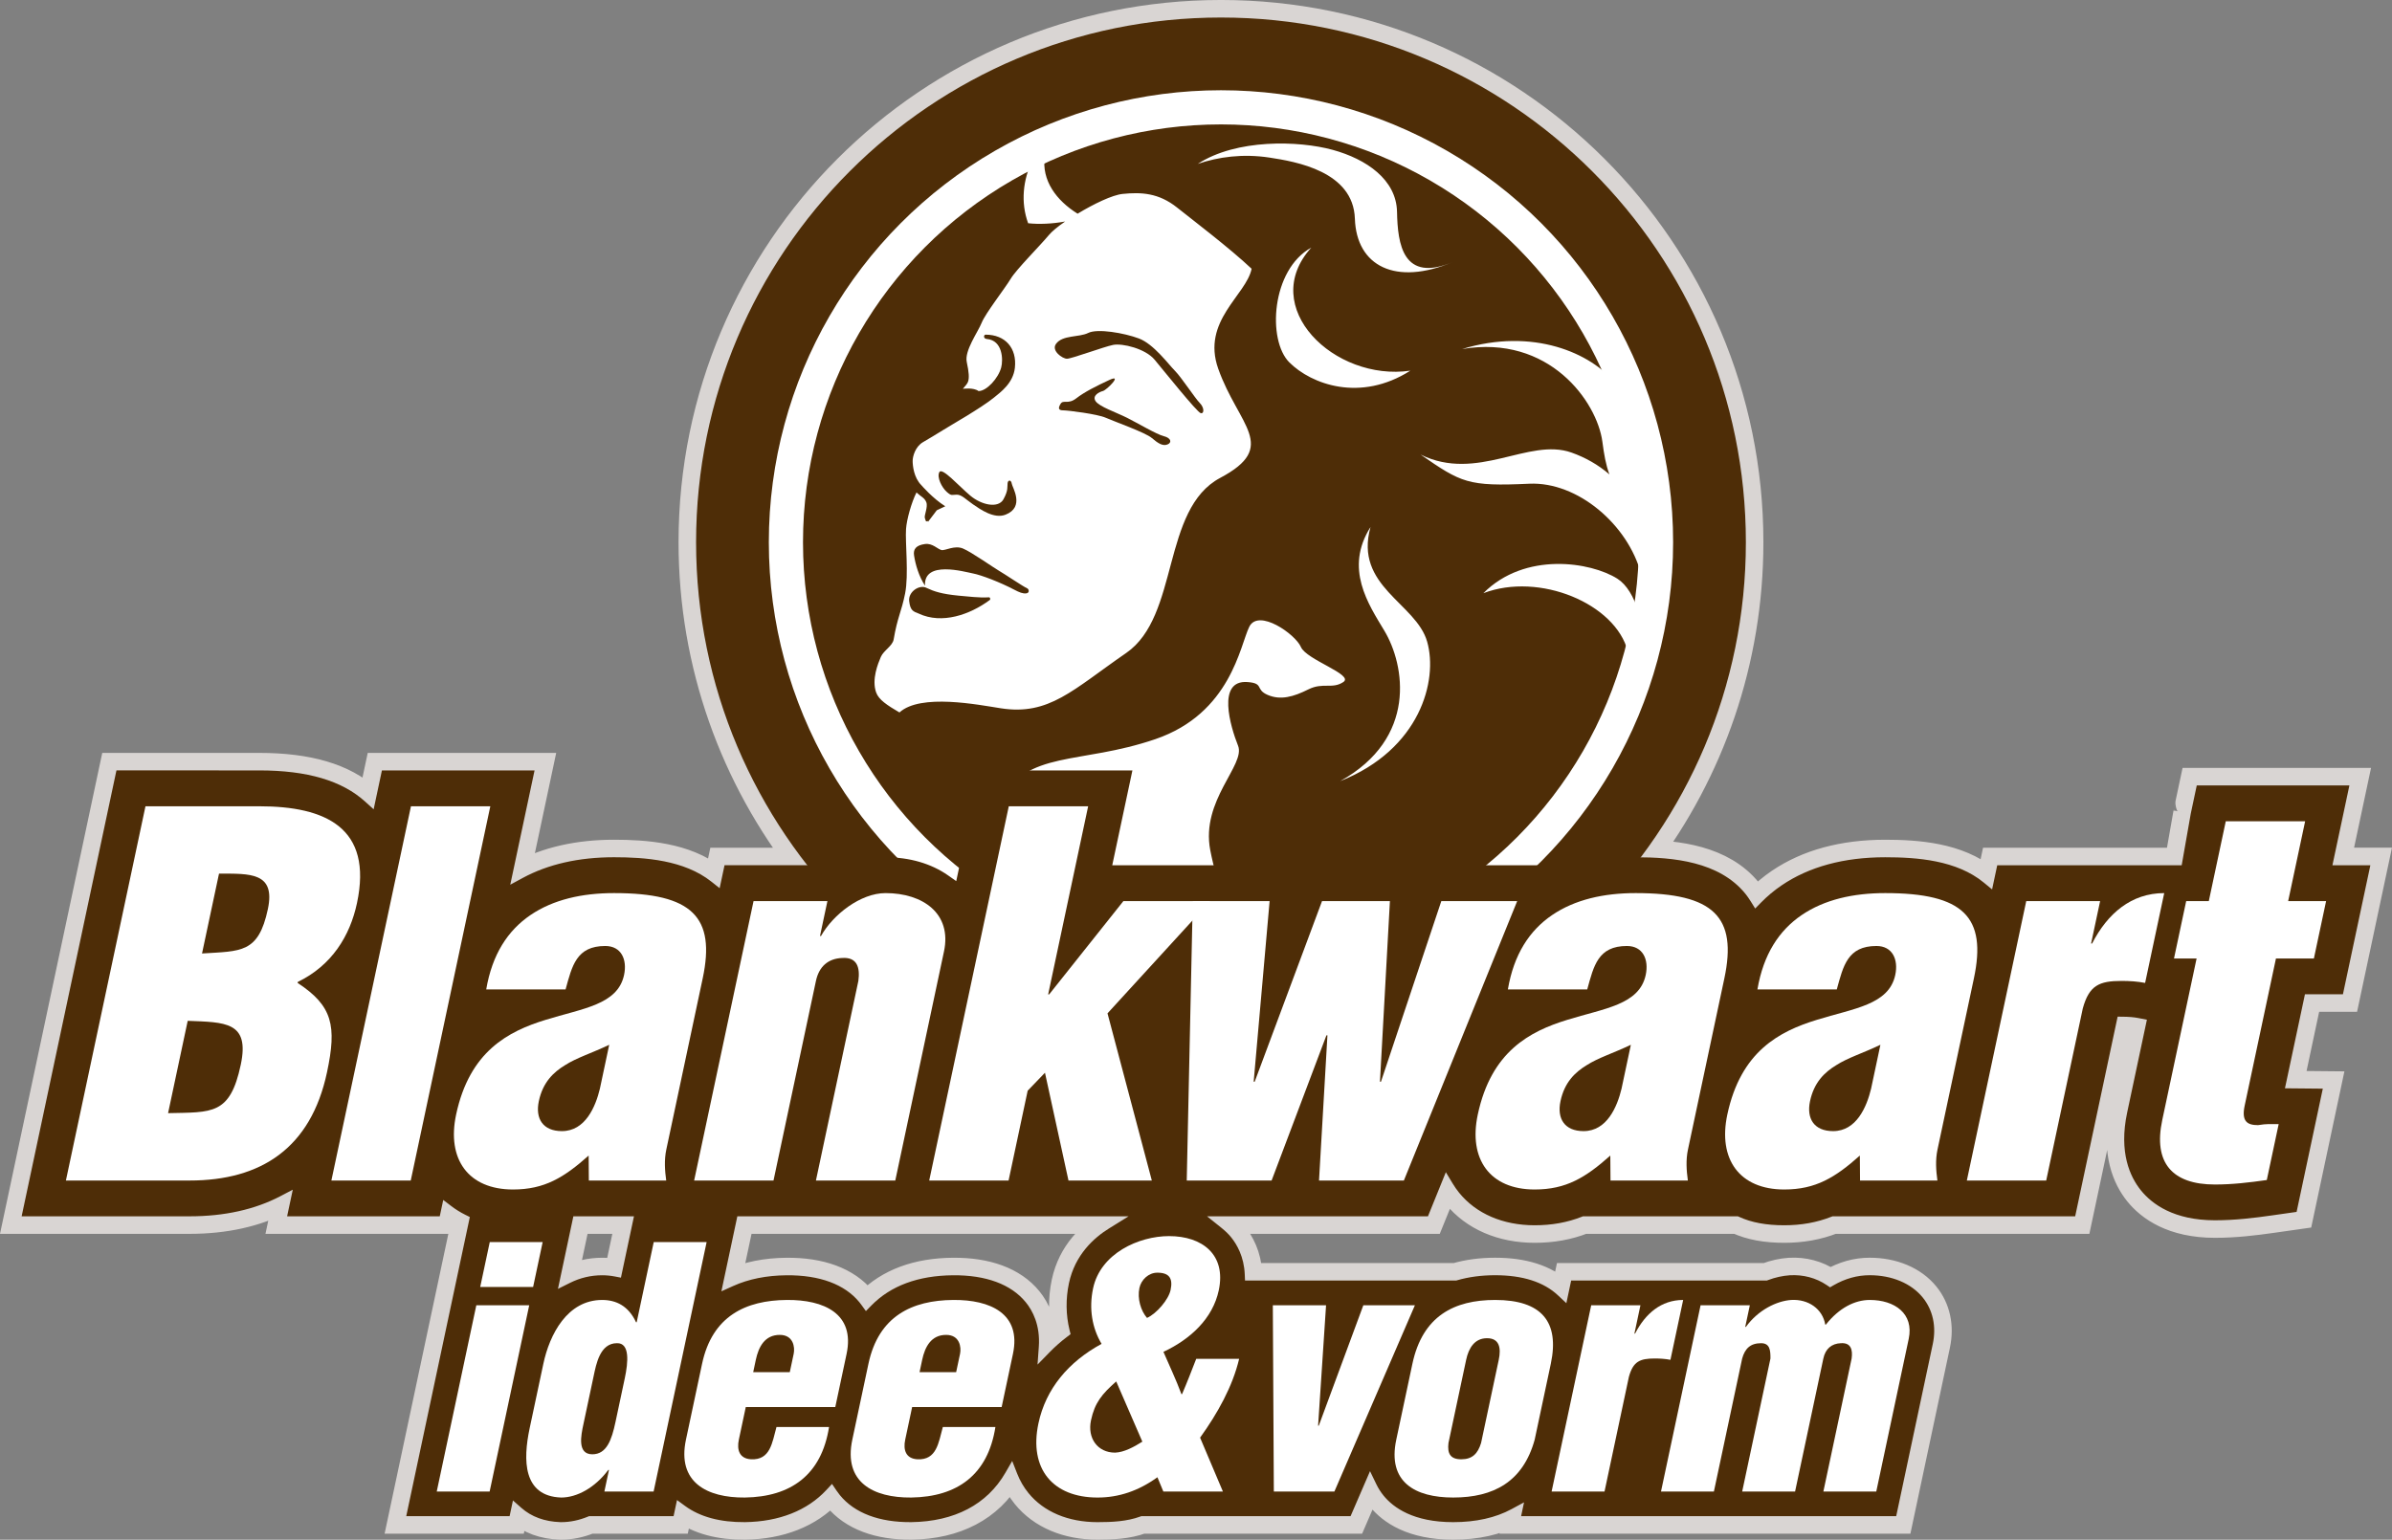
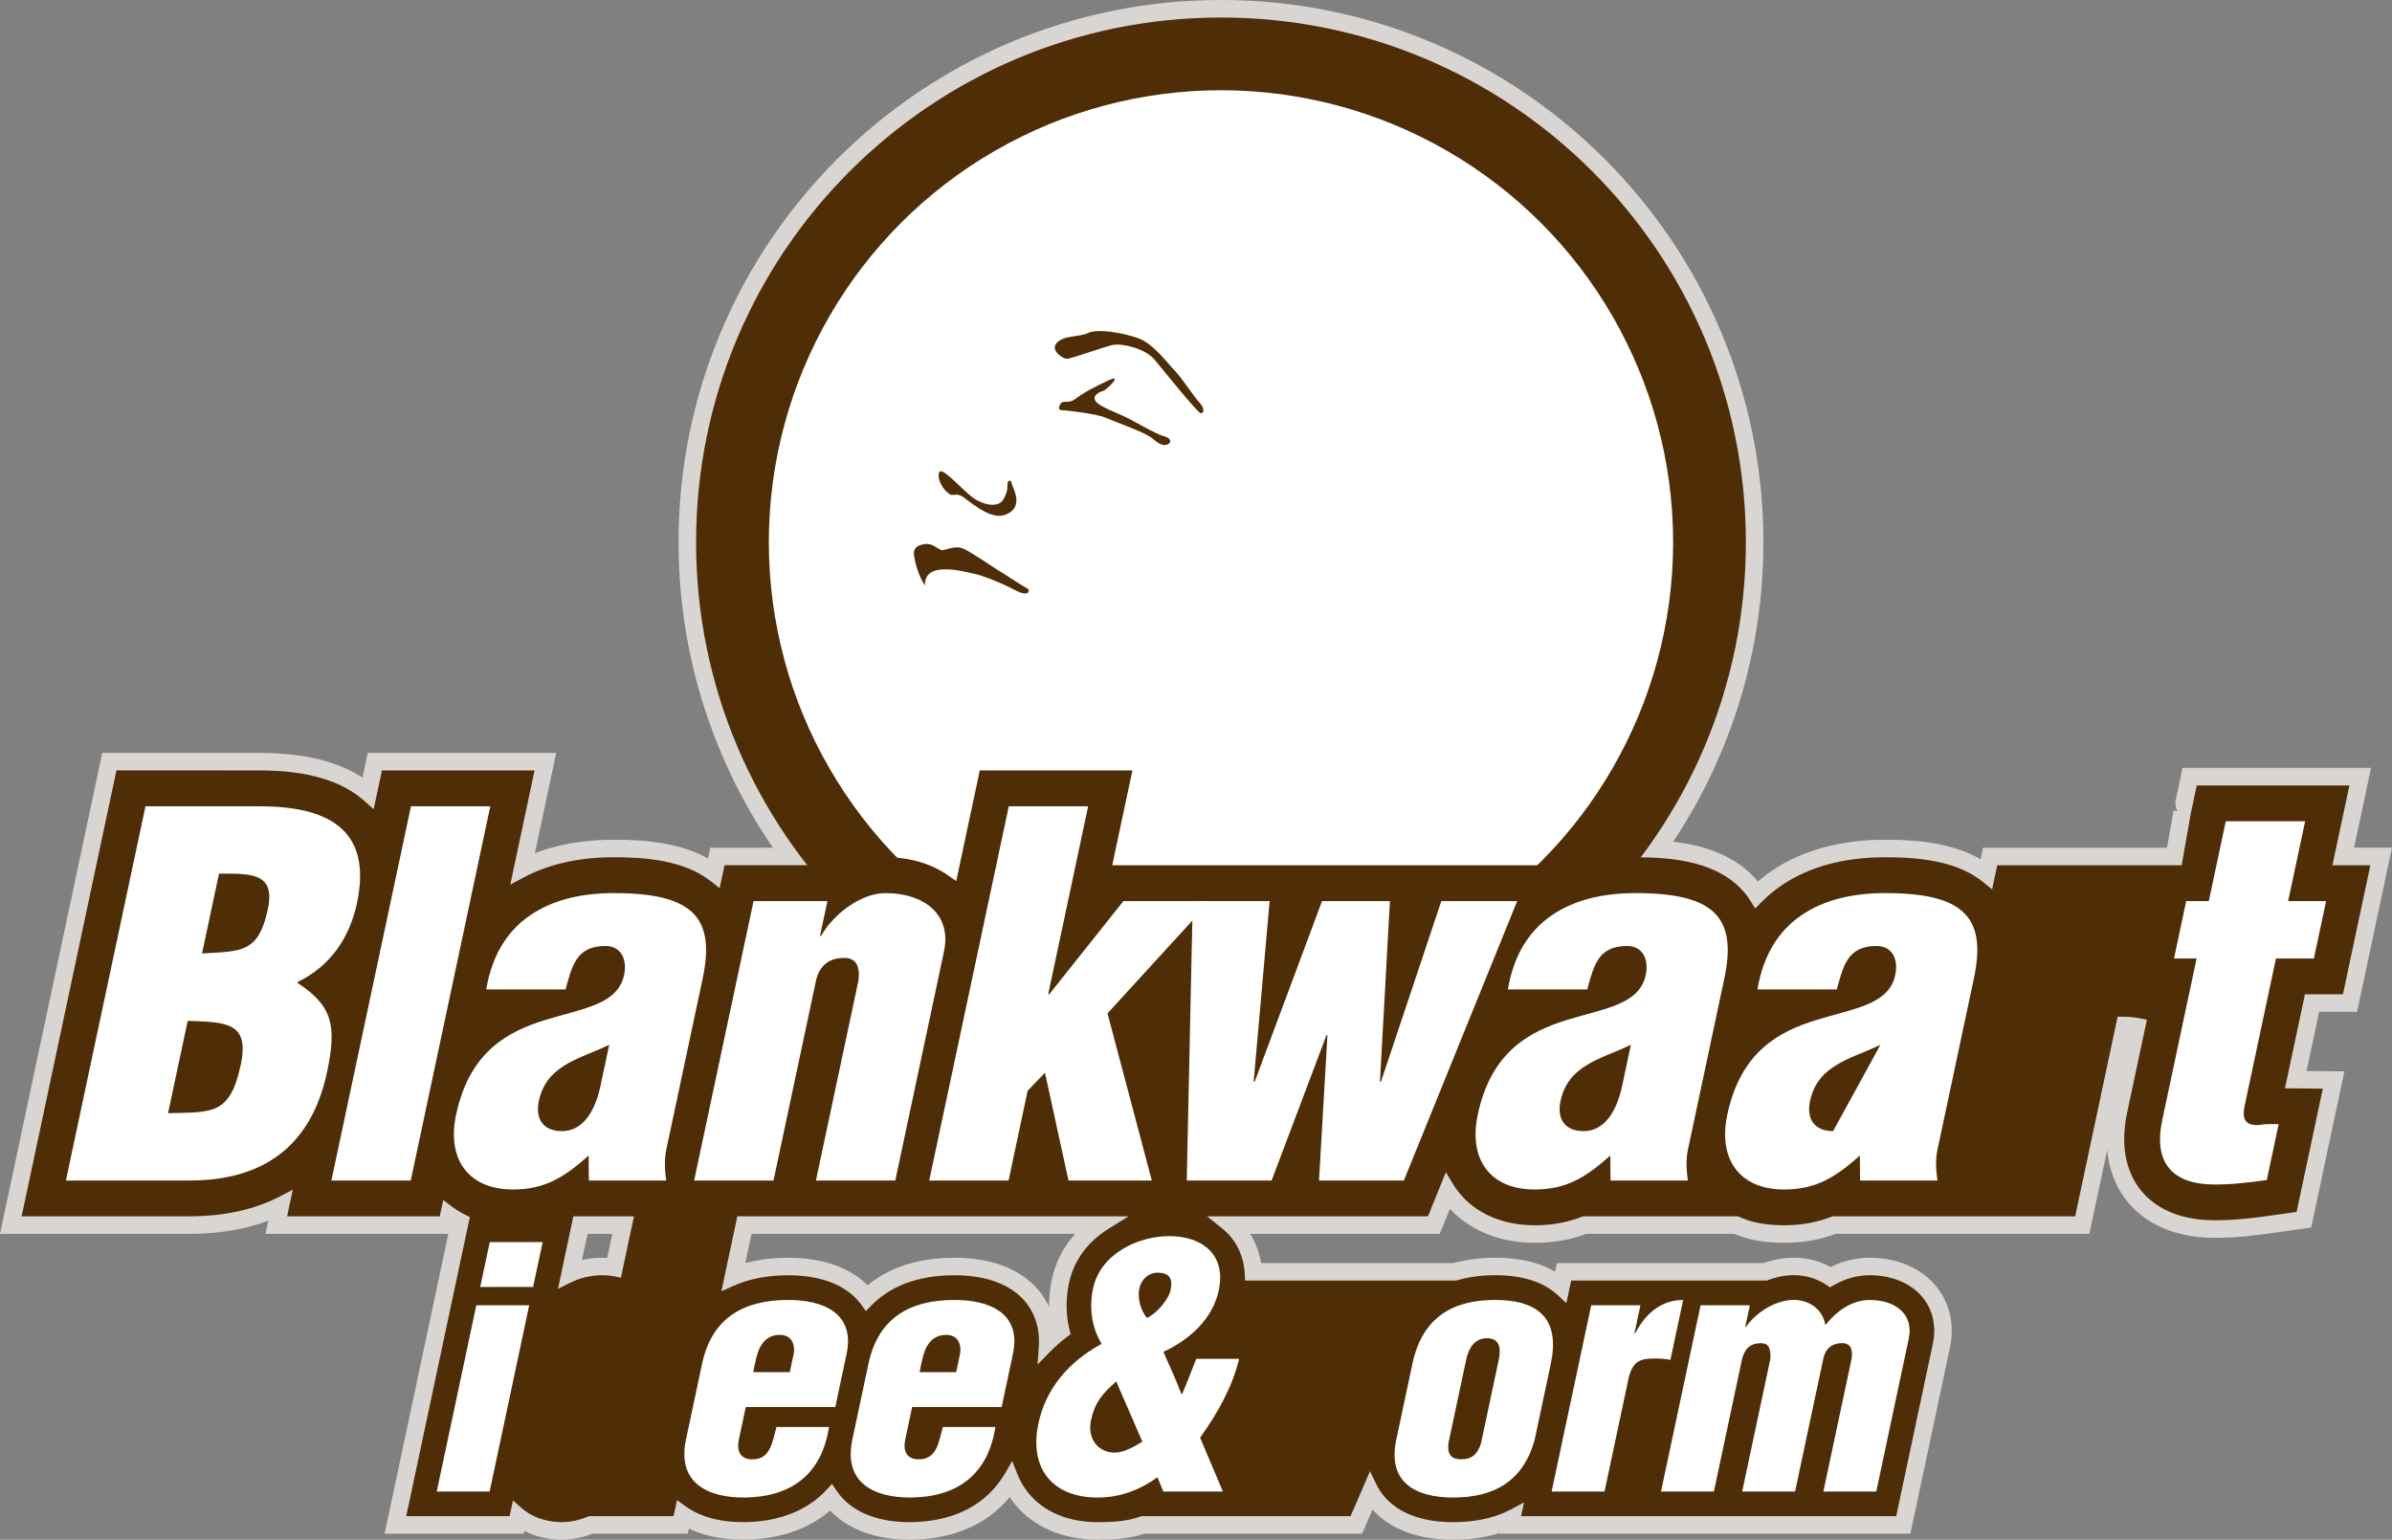
<svg xmlns="http://www.w3.org/2000/svg" version="1.1" id="Laag_1" width="286.587" height="184.53" viewBox="0 0 286.587 184.53" style="overflow:visible;enable-background:new 0 0 286.587 184.53;" xml:space="preserve">
  <rect x="0" y="0" width="286.587" height="184.53" fill="#808080" stroke="none" />
  <path style="fill:#4E2D07;stroke:#D9D5D3;stroke-width:4.2;" d="M280.419,103.697h-0.97l0.202-0.949l0.73-3.433l1.102-5.187h-5.302  h-9.508h-3.477c-0.24,1.128-0.722,3.394-0.718,3.374l-0.975,5.545l-0.114,0.649h-0.66h-9.111h-8.851h-3.477l-0.347,1.631  l-0.269,1.266l-0.999-0.823c-3.261-2.686-8.022-3.031-11.807-3.031c-4.95,0-9.129,1.136-12.422,3.375  c-0.883,0.6-1.709,1.292-2.457,2.054l-0.7,0.714l-0.528-0.849c-0.226-0.362-0.43-0.654-0.644-0.918  c-3-3.705-8.184-4.323-12.54-4.371c7.907-10.515,12.596-23.587,12.596-37.757c0-34.731-28.157-62.888-62.888-62.888  c-34.732,0-62.888,28.156-62.888,62.888c0,14.604,4.992,28.034,13.344,38.709h-6.458h-3.477l-0.321,1.512l-0.264,1.239l-0.993-0.788  c-3.265-2.589-7.948-2.921-11.664-2.921c-4.214,0-7.893,0.834-10.933,2.48l-1.496,0.81l0.354-1.664l1.455-6.845l1.102-5.187h-5.302  h-9.508h-3.478l-0.707,3.325l-0.284,1.336l-1.012-0.917c-2.777-2.519-6.929-3.744-12.693-3.744H17.429h-3.477l-0.723,3.401  l-9.533,44.851l-1.103,5.187h5.303h14.831c4.156,0,7.814-0.812,10.872-2.414l1.48-0.775l-0.348,1.634l-0.331,1.554h5.303h9.508  h3.477l0.158-0.745l0.258-1.212l0.986,0.75c0.51,0.388,1.067,0.733,1.654,1.025l0.545,0.271l-0.126,0.596l-0.379,1.785  c0,0-1.144,5.381-1.144,5.381l-0.759,3.572l0,0l-0.202,0.949l-4.248,19.995l-0.759,3.572h3.651h6.338h2.395l0.121-0.569l0.28-1.317  l1.009,0.892c1.208,1.069,2.777,1.644,4.665,1.709c0,0,0.065,0.002,0.102,0.002c1.059,0,2.136-0.222,3.202-0.659l0.143-0.059h0.155  h1.675h5.899h2.395l0.158-0.744l0.252-1.187l0.979,0.716c1.79,1.308,4.203,1.958,7.167,1.932c4.094-0.059,7.467-1.393,9.753-3.855  l0.673-0.726l0.554,0.82c0.122,0.182,0.253,0.358,0.389,0.524c1.758,2.151,4.721,3.271,8.563,3.237  c5.177-0.075,9.074-2.122,11.267-5.919l0.815-1.412l0.596,1.518c0.332,0.846,0.785,1.626,1.347,2.32  c1.825,2.253,4.764,3.494,8.277,3.494c1.716,0,3.523-0.081,5.116-0.669l0.132-0.048h0.14h2.498h7.135h2.378h3.271h0.452h7.255h1.944  c0.255-0.592,0.771-1.785,0.771-1.785l0.878-2.033l0.681-1.577l0.747,1.547c0.24,0.498,0.531,0.958,0.864,1.369  c1.181,1.458,3.587,3.196,8.348,3.196c2.726,0,5.081-0.526,6.999-1.564l1.496-0.81l-0.352,1.656h3.651h6.338h2.146h0.884h3.737  h5.105h1.233h3.031h0.357h5.104h1.233h3.031h0.357h6.338h2.395c0.165-0.777,0.498-2.343,0.498-2.343l3.887-18.297  c0.442-2.082,0.016-4.057-1.202-5.56c-1.377-1.701-3.695-2.676-6.36-2.676c-1.49,0-2.944,0.405-4.323,1.204l-0.425,0.247  l-0.407-0.274c-1.277-0.86-2.806-1.265-4.415-1.172c-0.865,0.059-1.747,0.255-2.621,0.583l-0.133,0.05h-0.143h-1.899h-3.502h-9.604  h-5.899h-2.395l-0.287,1.352l-0.289,1.361l-1.016-0.951c-1.702-1.593-4.231-2.4-7.519-2.4c-1.63,0-3.164,0.204-4.557,0.607  l-0.107,0.031h-0.111h-4.843h-6.179h-0.466h-2.14h-1.858h-6.378h-2.574h-0.752l-0.032-0.751c-0.091-2.111-0.94-3.579-1.636-4.438  c-0.309-0.381-0.682-0.745-1.142-1.114l-1.744-1.398h2.235h5.499h0.299h3.212h2.169h10.166h2.893  c0.361-0.89,1.087-2.681,1.087-2.681l0.465-1.148l0.59-1.455l0.811,1.345c0.241,0.399,0.501,0.773,0.775,1.11  c2.039,2.518,5.255,3.905,9.055,3.905c2.057,0,3.907-0.334,5.655-1.021l0.139-0.055h0.149h3.137h9.269h5.825h0.171l0.156,0.071  c1.476,0.676,3.242,1.005,5.398,1.005c2.057,0,3.907-0.334,5.655-1.021l0.139-0.055h0.149h3.137h6.523h2.746h3.527h2.299h7.21h3.477  c0.24-1.129,0.723-3.401,0.723-3.401l4.229-19.894l0.134-0.629l0.643,0.006c0.725,0.007,1.321,0.059,1.823,0.157l0.257,0.05  l0.784,0.153l-0.166,0.781l-2.201,10.354c-1.013,4.764,0.342,7.699,1.657,9.323c1.322,1.632,3.931,3.578,8.856,3.578  c2.411,0,4.703-0.279,6.82-0.581l2.97-0.423l0.624-2.935l1.423-6.698l1.092-5.136l-2.938-0.028l-0.637-0.006l-0.96-0.009l0.2-0.939  l2.064-9.712l0.132-0.622h0.636h0.432h3.477l0.723-3.401l1.461-6.877l1.103-5.187H280.419z M75.754,146.722l-0.323,1.521  l-0.876,4.126l-0.16,0.752l-0.755-0.144c-0.494-0.094-0.996-0.142-1.493-0.142c-1.345,0-2.638,0.305-3.842,0.905l-1.457,0.727  l0.338-1.593c0,0,0.075-0.35,0.075-0.351l0.648-3.053l0.654-3.077l0.132-0.622h0.636h1.22h4.436h0.97L75.754,146.722z   M146.286,12.906c28.764,0,52.082,23.318,52.082,52.082c0,15.367-6.659,29.176-17.245,38.709h-8.438h-0.792h-2.866h-2.501h-8.133  h-0.731h-1.132h-1.664h-2.752H145h-2.095h-4.972h-3.339h-0.365h-0.97l0.202-0.949l1.111-5.227l1.103-5.187h-5.302h-9.508h-3.478  l-0.723,3.401l-1.849,8.7l-0.247,1.162l-0.973-0.683c-0.62-0.435-1.299-0.8-2.017-1.107c-10.659-9.537-17.374-23.393-17.374-38.821  C94.204,36.224,117.522,12.906,146.286,12.906z M132.867,147.227c-1.788,1.107-4.07,3.143-4.796,6.558  c-0.396,1.869-0.372,3.808,0.072,5.608l0.124,0.501l-0.412,0.312c-0.749,0.568-1.438,1.174-2.049,1.799l-1.499,1.534l0.153-2.139  c0.186-2.599-0.75-4.337-1.568-5.338c-1.753-2.146-4.768-3.261-8.717-3.226c-4.167,0.034-7.457,1.254-9.78,3.626l-0.65,0.664  l-0.546-0.751c-0.091-0.125-0.169-0.227-0.239-0.313c-1.754-2.146-4.768-3.261-8.717-3.226c-2.402,0.02-4.555,0.452-6.398,1.284  l-1.414,0.638l0.322-1.517l0.801-3.769l0.654-3.077l0.132-0.622h0.636h2.509h1.189h4.113h0.97h7.3h2.208c0,0,4.064,0,4.113,0h9.459  h3.085h1.028h3.063h4.439h2.76L132.867,147.227z" />
  <circle style="fill:#FFFFFF;" cx="146.286" cy="64.988" r="56.354" />
  <path style="fill:#4E2D07;" d="M146.286,2.1c-34.731,0-62.888,28.156-62.888,62.888c0,34.732,28.156,62.888,62.888,62.888  s62.888-28.156,62.888-62.888C209.174,30.256,181.017,2.1,146.286,2.1z M146.286,117.07c-28.764,0-52.082-23.319-52.082-52.083  s23.318-52.082,52.082-52.082c28.764,0,52.083,23.318,52.083,52.082S175.05,117.07,146.286,117.07z" />
  <g>
    <path style="fill:#4E2D07;" d="M126.512,41.226c-0.57,0.808,0.773,1.767,1.325,1.767c0.553,0,4.418-1.436,5.523-1.657   c1.105-0.221,3.866,0.442,4.971,1.768c1.105,1.325,5.082,6.296,5.523,6.407c0.442,0.11,0.442-0.663-0.11-1.215   s-2.209-3.093-2.982-3.866c-0.773-0.773-2.541-3.203-4.308-3.866c-1.768-0.663-4.971-1.215-6.075-0.663   C129.273,40.453,127.285,40.121,126.512,41.226z" />
    <path style="fill:#4E2D07;" d="M132.918,45.534c-1.557,0.725-2.982,1.436-3.977,2.209c-0.994,0.773-1.546,0.11-1.878,0.663   c-0.331,0.552-0.221,0.773,0.332,0.773s4.087,0.442,5.081,0.884s4.75,1.768,5.523,2.43s1.325,0.994,1.877,0.773   c0.553-0.221,0.442-0.773-0.441-0.994c-0.884-0.221-3.093-1.546-4.418-2.209c-1.325-0.663-3.314-1.325-3.755-1.988   c-0.442-0.663,0.441-1.104,0.883-1.215S134.575,44.761,132.918,45.534z" />
    <path style="fill:#4E2D07;" d="M110.826,70.186c-0.171-3.066,4.731-1.656,5.746-1.461c1.014,0.195,3.244,1.053,4.927,1.937   c0.635,0.333,1.04,0.5,1.46,0.45c0.421-0.05,0.331-0.508,0.104-0.606c-0.458-0.197-2.795-1.777-3.364-2.096   c-0.568-0.319-3.311-2.256-4.331-2.676c-1.021-0.419-2.119,0.286-2.571,0.185c-0.452-0.101-1.074-0.84-1.96-0.722   c-1.035,0.138-1.449,0.578-1.323,1.375C109.685,67.666,110.084,69.061,110.826,70.186z" />
-     <path style="fill:#4E2D07;" d="M118.573,71.916c-2.354,1.745-5.711,2.93-8.494,1.621c-0.668-0.258-1.02-0.361-1.15-1.498   c-0.13-1.136,1.269-2.048,2.115-1.565c0.87,0.406,1.783,0.716,3.791,0.911c1.189,0.091,2.399,0.277,3.652,0.201   C118.614,71.575,118.72,71.81,118.573,71.916z" />
    <path style="fill:#4E2D07;" d="M114.63,59.283c-0.6,0-0.6,0.2-1.199-0.333c-0.599-0.533-1.216-1.763-0.884-2.37   c0.331-0.607,2.319,1.657,3.7,2.816c1.38,1.16,3.369,1.547,3.977,0.442c0.607-1.104,0.441-1.491,0.497-1.933   c0.055-0.442,0.442-0.387,0.498,0.055c0.055,0.441,1.613,2.802-0.746,3.722c-1.373,0.535-3.01-0.629-3.893-1.237   C115.695,59.838,115.23,59.283,114.63,59.283z" />
-     <path style="fill:#4E2D07;" d="M196.627,68.809c-1.568-5.949-7.631-11.104-13.397-10.838c-7.388,0.342-8.142-0.118-13.034-3.495   c6.806,3.347,12.934-2.064,18.083-0.239c1.654,0.586,3.208,1.46,4.544,2.618c-0.445-1.215-0.637-2.389-0.841-3.917   c-0.638-4.785-6.36-12.876-16.808-11.107c8.489-2.588,15.463,0.451,18.437,4.178c-0.081-0.264-0.161-0.527-0.233-0.792   c-0.688-1.409-1.122-2.939-2.062-4.227c0.013-1.545-1.221-2.353-1.752-3.606c-0.314-1.634-2.166-2.361-2.524-3.989   c-1.282-1.154-1.728-2.771-2.965-3.932c-0.237-1.071-1.506-1.477-2.205-2.312c-0.245-0.806-1.288-1.197-1.831-1.875   c-2.483-2.055-5.029-3.572-7.684-5.559c-0.942-0.317-1.514-1.212-2.495-1.479c-1.608-0.582-3.151-1.349-4.722-1.98   c-2.591-0.541-5.027-1.586-7.678-1.899c-2.015-0.925-4.446-0.296-6.564-0.988c-1.816,0.195-3.477-0.115-5.214,0.334   c-0.657,0.13-1.337,0.088-1.979-0.004c-3.831,0.593-7.912,0.336-11.417,1.989c-1.717,0.27-2.967,1.317-4.521,1.786   c-0.743,0.65-1.659,0.977-2.594,1.262c-0.398,2.907,1.404,5.294,3.936,6.873c1.929-1.167,4.154-2.247,5.407-2.371   c2.209-0.221,4.308-0.128,6.517,1.639c1.751,1.401,6.294,4.846,8.924,7.331c-0.632,3.166-6.032,6.252-3.999,11.984   c2.43,6.849,7.308,9.321,0.239,13.077s-4.86,16.568-11.267,20.987s-9.222,7.527-15.022,6.627c-2.708-0.42-9.612-1.801-12.143,0.5   c-1.487-0.869-2.483-1.526-2.793-2.396c-0.559-1.567,0.225-3.469,0.559-4.252c0.335-0.784,1.405-1.316,1.538-2.097   c0.46-2.704,0.924-3.271,1.373-5.511s0-6.155,0.11-7.722c0.083-1.175,0.649-3.182,1.253-4.388c0.537,0.511,0.958,0.623,1.175,1.167   c0.23,0.576-0.287,1.611-0.172,1.899c0.115,0.287,0.058,0.517,0.403,0.345l-0.048,0.144l1.074-1.419l1.017-0.479   c-1.527-0.956-2.875-2.539-2.875-2.539c-0.894-0.894-1.033-2.333-1.033-2.893c0-0.559,0.325-1.719,1.236-2.25   c0.62-0.362,1.732-1.023,2.384-1.436c0.893-0.564,4.574-2.646,6.127-3.912c0.794-0.647,2.301-1.726,2.502-3.567   c0.256-2.346-1.14-3.97-3.51-3.97c-0.23,0-0.307,0.479,0.144,0.518c1.922,0.164,1.968,2.506,1.726,3.414   c-0.345,1.294-1.737,2.829-2.715,2.829c-0.61-0.46-1.877-0.269-1.877-0.269c0.541-0.721,1.013-0.681,0.465-3.22   c-0.292-1.353,1.343-3.583,1.788-4.701c0.445-1.119,2.803-4.139,3.473-5.261c0.669-1.122,3.469-3.915,4.587-5.257   c0.337-0.404,1.022-0.986,1.939-1.614c-1.544,0.281-3.131,0.352-4.433,0.207c-0.914-2.493-0.622-5.224,0.522-7.557   c-0.135,0.047-0.271,0.093-0.403,0.146c-1.937,0.96-3.637,2.331-5.523,3.33c-1.468,1.428-3.116,2.527-4.764,3.626   c-1.126,1.295-2.471,2.31-3.435,3.804c-2.225,1.484-2.911,4.353-5.136,5.836c-0.625,1.67-2.206,2.937-2.781,4.644   c-1.594,2.15-2.101,4.687-3.406,6.976c-0.094,0.629-0.275,1.271-0.614,1.756c-0.457,2.574-1.656,4.981-1.842,7.563   c-0.942,3.299-0.488,6.944-0.883,10.303c0.321,3.001,0.194,6.017,1.248,8.789c-0.278,2.242,1.296,3.886,1.354,5.952   c0.554,0.765,0.697,1.805,1.168,2.625c0.352,1.585,1.743,2.549,2.05,4.14c0.808,0.643,0.734,1.755,1.498,2.404   c0.281,1.066,1.397,1.669,1.634,2.74c1.754,1.974,2.842,4.344,4.805,6.203c1.768,1.751,3.383,3.7,5.634,5.035   c0.333,0.794,1.188,1.123,1.871,1.518c1.123,1.308,2.866,1.563,4.175,2.582c0.383,0.17,0.55-0.249,0.603-0.521   c-0.102,0.527,2.288,1.819,3.79,2.569c-1.541-8.028-2.817-11.265-4.947-15.17c3.222-6.213,9.556-4.366,18.613-7.459   c9.058-3.093,10.163-11.267,11.267-13.476c1.104-2.209,5.522,0.884,6.186,2.43c0.663,1.546,6.406,3.314,5.081,4.197   c-1.325,0.884-2.43,0-4.197,0.884c-1.767,0.883-3.314,1.326-4.86,0.663c-1.547-0.663-0.399-1.398-2.43-1.546   c-3.708-0.271-2.045,5.333-1.125,7.634s-4.483,6.53-3.333,12.513c0.809,4.203,2.542,8.667,4.14,12.227l-0.316,1.378   c-0.168,0.031-0.335,0.082-0.5,0.151c0.163-0.032,0.328-0.071,0.5-0.126c1.489-0.945,3.136,0.249,4.832-0.504   c0.8-0.062,1.409-1.2,2.184-0.464c1.402,1.05,2.788-0.323,3.921-0.914c0.701-0.136,1.401-0.272,1.979-0.657   c1.646,0.533,3.3-0.523,4.512-1.521c0.895-0.029,1.542-0.556,2.414-0.759c1.236-0.824,2.651-1.319,3.776-2.305   c2.793-0.941,4.878-3.112,7.026-5.159c0.542-0.645,1.312-0.923,1.742-1.729c1.512-0.773,2.377-2.342,3.441-3.761   c1.71-0.975,2.355-2.824,3.641-4.272c0.174-0.376,0.115-0.81,0.426-1.159c1.327-1.145,1.72-2.873,2.764-4.112   c0.403-1.332,1.641-2.465,1.616-3.961c0.561-1.485,1.249-3.031,1.709-4.591c-0.04-0.561,0.076-1.074,0.226-1.573   c-1.477-5.748-10.613-9.54-17.31-6.985c4.988-5.016,12.891-3.744,16.057-1.735c1.105,0.702,1.991,2.179,2.5,3.957   c0.076-0.648,0.142-1.255,0.285-1.64C196.525,70.91,196.559,69.871,196.627,68.809z M143.506,19.643   c4.623-3.017,12.103-2.796,16.153-1.687c4.05,1.108,7.644,3.573,7.719,7.435s0.695,8.551,6.722,5.996   c-6.911,2.929-11.583,0.495-11.771-5.181c-0.188-5.677-7.063-6.837-10.244-7.322C148.904,18.399,145.944,18.807,143.506,19.643z    M154.472,43.426c-2.65-2.651-2.164-11.101,2.638-13.752c-6.458,7.118,2.75,16.075,11.86,14.75   C163.008,48.231,157.123,46.077,154.472,43.426z M160.557,93.621c9.271-5.133,7.784-13.904,5.298-18.042   c-1.916-3.189-4.801-7.449-1.653-12.417c-1.985,7.118,5.464,9.106,6.786,13.738C172.311,81.532,170.16,89.813,160.557,93.621z" />
  </g>
  <circle style="fill:none;stroke:#FFFFFF;stroke-width:4.094;" cx="146.286" cy="64.988" r="52.125" />
  <path style="fill:#4E2D07;" d="M280.707,119.162l0.723-3.401l1.461-6.877l1.103-5.187h-3.575h-0.97l0.202-0.949l0.73-3.433  l1.102-5.187h-5.302h-9.508h-3.477c-0.24,1.128-0.722,3.394-0.718,3.374l-0.975,5.545l-0.114,0.649h-0.66h-9.111h-8.851h-3.477  l-0.347,1.631l-0.269,1.266l-0.999-0.823c-3.261-2.686-8.022-3.031-11.807-3.031c-4.95,0-9.129,1.136-12.422,3.375  c-0.883,0.6-1.709,1.292-2.457,2.054l-0.7,0.714l-0.528-0.849c-0.226-0.362-0.43-0.654-0.644-0.918  c-3.141-3.878-8.676-4.376-13.148-4.376c-2.547,0-4.932,0.312-7.087,0.927l-0.105,0.03h-0.11h-6.891h-9.09h-0.792h-2.866h-2.501  h-8.133h-0.731h-1.132h-1.664h-2.752H145h-2.095h-4.972h-3.339h-0.365h-0.97l0.202-0.949l1.111-5.227l1.103-5.187h-5.302h-9.508  h-3.478l-0.723,3.401l-1.849,8.7l-0.247,1.162l-0.973-0.683c-2.028-1.423-4.622-2.176-7.499-2.176c-1.362,0-2.774,0.302-4.196,0.896  l-0.146,0.061h-0.157h-2.462h-8.851h-3.477l-0.321,1.512l-0.264,1.239l-0.993-0.788c-3.265-2.589-7.948-2.921-11.664-2.921  c-4.214,0-7.893,0.834-10.933,2.48l-1.496,0.81l0.354-1.664l1.455-6.845l1.102-5.187h-5.302h-9.508h-3.478l-0.707,3.325  l-0.284,1.336l-1.012-0.917c-2.777-2.519-6.929-3.744-12.693-3.744H17.429h-3.477l-0.723,3.401l-9.533,44.851l-1.103,5.187h5.303  h14.831c4.156,0,7.814-0.812,10.872-2.414l1.48-0.775l-0.348,1.634l-0.331,1.554h5.303h9.508h3.477l0.158-0.745l0.258-1.212  l0.986,0.75c0.51,0.388,1.067,0.733,1.654,1.025l0.545,0.271l-0.126,0.596l-0.379,1.785c0,0-1.144,5.381-1.144,5.381l-0.759,3.572  l0,0l-0.202,0.949l-4.248,19.995l-0.759,3.572h3.651h6.338h2.395l0.121-0.569l0.28-1.317l1.009,0.892  c1.208,1.069,2.777,1.644,4.665,1.709c0,0,0.065,0.002,0.102,0.002c1.059,0,2.136-0.222,3.202-0.659l0.143-0.059h0.155h1.675h5.899  h2.395l0.158-0.744l0.252-1.187l0.979,0.716c1.79,1.308,4.203,1.958,7.167,1.932c4.094-0.059,7.467-1.393,9.753-3.855l0.673-0.726  l0.554,0.82c0.122,0.182,0.253,0.358,0.389,0.524c1.758,2.151,4.721,3.271,8.563,3.237c5.177-0.075,9.074-2.122,11.267-5.919  l0.815-1.412l0.596,1.518c0.332,0.846,0.785,1.626,1.347,2.32c1.825,2.253,4.764,3.494,8.277,3.494c1.716,0,3.523-0.081,5.116-0.669  l0.132-0.048h0.14h2.498h7.135h2.378h3.271h0.452h7.255h1.944c0.255-0.592,0.771-1.785,0.771-1.785l0.878-2.033l0.681-1.577  l0.747,1.547c0.24,0.498,0.531,0.958,0.864,1.369c1.181,1.458,3.587,3.196,8.348,3.196c2.726,0,5.081-0.526,6.999-1.564l1.496-0.81  l-0.352,1.656h3.651h6.338h2.146h0.884h3.737h5.105h1.233h3.031h0.357h5.104h1.233h3.031h0.357h6.338h2.395  c0.165-0.777,0.498-2.343,0.498-2.343l3.887-18.297c0.442-2.082,0.016-4.057-1.202-5.56c-1.377-1.701-3.695-2.676-6.36-2.676  c-1.49,0-2.944,0.405-4.323,1.204l-0.425,0.247l-0.407-0.274c-1.277-0.86-2.806-1.265-4.415-1.172  c-0.865,0.059-1.747,0.255-2.621,0.583l-0.133,0.05h-0.143h-1.899h-3.502h-9.604h-5.899h-2.395l-0.287,1.352l-0.289,1.361  l-1.016-0.951c-1.702-1.593-4.231-2.4-7.519-2.4c-1.63,0-3.164,0.204-4.557,0.607l-0.107,0.031h-0.111h-4.843h-6.179h-0.466h-2.14  h-1.858h-6.378h-2.574h-0.752l-0.032-0.751c-0.091-2.111-0.94-3.579-1.636-4.438c-0.309-0.381-0.682-0.745-1.142-1.114l-1.744-1.398  h2.235h5.499h0.299h3.212h2.169h10.166h2.893c0.361-0.89,1.087-2.681,1.087-2.681l0.465-1.148l0.59-1.455l0.811,1.345  c0.241,0.399,0.501,0.773,0.775,1.11c2.039,2.518,5.255,3.905,9.055,3.905c2.057,0,3.907-0.334,5.655-1.021l0.139-0.055h0.149h3.137  h9.269h5.825h0.171l0.156,0.071c1.476,0.676,3.242,1.005,5.398,1.005c2.057,0,3.907-0.334,5.655-1.021l0.139-0.055h0.149h3.137  h6.523h2.746h3.527h2.299h7.21h3.477c0.24-1.129,0.723-3.401,0.723-3.401l4.229-19.894l0.134-0.629l0.643,0.006  c0.725,0.007,1.321,0.059,1.823,0.157l0.257,0.05l0.784,0.153l-0.166,0.781l-2.201,10.354c-1.013,4.764,0.342,7.699,1.657,9.323  c1.322,1.632,3.931,3.578,8.856,3.578c2.411,0,4.703-0.279,6.82-0.581l2.97-0.423l0.624-2.935l1.423-6.698l1.092-5.136l-2.938-0.028  l-0.637-0.006l-0.96-0.009l0.2-0.939l2.064-9.712l0.132-0.622h0.636h0.432H280.707z M75.754,146.722l-0.323,1.521l-0.876,4.126  l-0.16,0.752l-0.755-0.144c-0.494-0.094-0.996-0.142-1.493-0.142c-1.345,0-2.638,0.305-3.842,0.905l-1.457,0.727l0.338-1.593  c0,0,0.075-0.35,0.075-0.351l0.648-3.053l0.654-3.077l0.132-0.622h0.636h1.22h4.436h0.97L75.754,146.722z M132.867,147.227  c-1.788,1.107-4.07,3.143-4.796,6.558c-0.396,1.869-0.372,3.808,0.072,5.608l0.124,0.501l-0.412,0.312  c-0.749,0.568-1.438,1.174-2.049,1.799l-1.499,1.534l0.153-2.139c0.186-2.599-0.75-4.337-1.568-5.338  c-1.753-2.146-4.768-3.261-8.717-3.226c-4.167,0.034-7.457,1.254-9.78,3.626l-0.65,0.664l-0.546-0.751  c-0.091-0.125-0.169-0.227-0.239-0.313c-1.754-2.146-4.768-3.261-8.717-3.226c-2.402,0.02-4.555,0.452-6.398,1.284l-1.414,0.638  l0.322-1.517l0.801-3.769l0.654-3.077l0.132-0.622h0.636h2.509h1.189h4.113h0.97h7.3h2.208c0,0,4.064,0,4.113,0h9.459h3.085h1.028  h3.063h4.439h2.76L132.867,147.227z" />
  <g>
    <path style="fill:#FFFFFF;" d="M7.896,141.479l9.533-44.851h13.635c7.954,0,13.626,2.571,11.707,11.602   c-0.839,3.947-3.024,7.475-7.091,9.449l-0.025,0.119c4.2,2.751,4.708,5.143,3.525,10.705c-1.932,9.09-7.901,12.977-16.453,12.977   H7.896z M20.137,133.406c5.288-0.12,7.424,0.239,8.708-5.801c1.106-5.203-1.91-5.083-6.356-5.263L20.137,133.406z M24.205,114.27   c4.668-0.299,6.758,0,7.889-5.322c0.94-4.425-2.147-4.246-5.855-4.246L24.205,114.27z" />
    <path style="fill:#FFFFFF;" d="M39.704,141.479l9.533-44.851h9.508l-9.533,44.851H39.704z" />
    <path style="fill:#FFFFFF;" d="M70.527,138.489c-2.951,2.631-5.29,4.066-9.057,4.066c-5.382,0-7.956-3.648-6.824-8.97   c1.614-7.595,6.249-9.987,10.728-11.362c4.418-1.375,8.634-1.794,9.396-5.382c0.394-1.854-0.339-3.469-2.253-3.469   c-3.468,0-3.977,2.392-4.754,5.203h-9.508c0.71-4.186,2.576-7.057,5.303-8.911c2.726-1.854,6.181-2.631,10.008-2.631   c9.389,0,12.188,2.871,10.624,10.226l-4.36,20.512c-0.267,1.256-0.175,2.512-0.011,3.708H70.55L70.527,138.489z M72.991,125.213   c-2.13,1.017-3.919,1.555-5.306,2.452c-1.374,0.837-2.645,2.033-3.128,4.306c-0.445,2.093,0.493,3.588,2.766,3.588   c2.811,0,4.032-2.93,4.549-5.083L72.991,125.213z" />
    <path style="fill:#FFFFFF;" d="M99.134,107.991l-0.89,4.186h0.12c1.443-2.571,4.741-5.143,7.731-5.143   c4.485,0,7.971,2.452,7.004,6.997l-5.834,27.449h-9.508l5.084-23.92c0.211-1.555-0.107-2.871-1.927-2.751   c-1.687,0.06-2.788,1.017-3.156,2.751l-5.084,23.92h-9.509l7.118-33.489H99.134z" />
    <path style="fill:#FFFFFF;" d="M111.33,141.479l9.533-44.851h9.509l-4.792,22.545h0.12l8.895-11.183H145l-12.309,13.455   l5.31,20.034h-9.986l-2.816-12.917l-2.072,2.153l-2.288,10.765H111.33z" />
    <path style="fill:#FFFFFF;" d="M165.334,129.639h0.12l7.232-21.648h9.09l-13.577,33.489h-10.166l1.008-17.402h-0.12l-6.569,17.402   h-10.167l0.72-33.489h9.209l-1.91,21.648h0.12l8.07-21.648h8.133L165.334,129.639z" />
    <path style="fill:#FFFFFF;" d="M192.932,138.489c-2.951,2.631-5.29,4.066-9.057,4.066c-5.382,0-7.956-3.648-6.824-8.97   c1.614-7.595,6.249-9.987,10.727-11.362c4.419-1.375,8.634-1.794,9.397-5.382c0.394-1.854-0.339-3.469-2.253-3.469   c-3.469,0-3.977,2.392-4.754,5.203h-9.508c0.71-4.186,2.576-7.057,5.303-8.911c2.726-1.854,6.181-2.631,10.008-2.631   c9.389,0,12.188,2.871,10.624,10.226l-4.36,20.512c-0.267,1.256-0.175,2.512-0.011,3.708h-9.269L192.932,138.489z M195.395,125.213   c-2.129,1.017-3.918,1.555-5.305,2.452c-1.374,0.837-2.645,2.033-3.127,4.306c-0.445,2.093,0.493,3.588,2.765,3.588   c2.811,0,4.032-2.93,4.549-5.083L195.395,125.213z" />
-     <path style="fill:#FFFFFF;" d="M222.831,138.489c-2.952,2.631-5.29,4.066-9.057,4.066c-5.382,0-7.956-3.648-6.825-8.97   c1.614-7.595,6.249-9.987,10.728-11.362c4.418-1.375,8.634-1.794,9.396-5.382c0.394-1.854-0.339-3.469-2.253-3.469   c-3.468,0-3.977,2.392-4.753,5.203h-9.508c0.71-4.186,2.576-7.057,5.302-8.911c2.727-1.854,6.181-2.631,10.008-2.631   c9.389,0,12.188,2.871,10.624,10.226l-4.36,20.512c-0.267,1.256-0.175,2.512-0.011,3.708h-9.269L222.831,138.489z M225.293,125.213   c-2.13,1.017-3.919,1.555-5.305,2.452c-1.374,0.837-2.645,2.033-3.128,4.306c-0.445,2.093,0.493,3.588,2.766,3.588   c2.811,0,4.031-2.93,4.549-5.083L225.293,125.213z" />
-     <path style="fill:#FFFFFF;" d="M251.617,107.991l-1.081,5.083h0.12c1.839-3.588,4.693-6.04,8.64-6.04l-2.288,10.764   c-0.919-0.179-1.863-0.239-2.82-0.239c-2.691,0-3.882,0.538-4.646,3.289l-4.385,20.631h-9.509l7.118-33.489H251.617z" />
+     <path style="fill:#FFFFFF;" d="M222.831,138.489c-2.952,2.631-5.29,4.066-9.057,4.066c-5.382,0-7.956-3.648-6.825-8.97   c1.614-7.595,6.249-9.987,10.728-11.362c4.418-1.375,8.634-1.794,9.396-5.382c0.394-1.854-0.339-3.469-2.253-3.469   c-3.468,0-3.977,2.392-4.753,5.203h-9.508c0.71-4.186,2.576-7.057,5.302-8.911c2.727-1.854,6.181-2.631,10.008-2.631   c9.389,0,12.188,2.871,10.624,10.226l-4.36,20.512c-0.267,1.256-0.175,2.512-0.011,3.708h-9.269L222.831,138.489z M225.293,125.213   c-2.13,1.017-3.919,1.555-5.305,2.452c-1.374,0.837-2.645,2.033-3.128,4.306c-0.445,2.093,0.493,3.588,2.766,3.588   L225.293,125.213z" />
    <path style="fill:#FFFFFF;" d="M260.468,114.868l1.461-6.877h2.709l2.034-9.568h9.508l-2.034,9.568h4.545l-1.462,6.877h-4.545   l-3.75,17.642c-0.407,1.914,0.341,2.332,1.597,2.332c1.115-0.179,1.46-0.12,2.477-0.12l-1.423,6.698   c-2.097,0.298-4.121,0.538-6.214,0.538c-5.143,0-7.394-2.631-6.313-7.715l4.118-19.375H260.468z" />
  </g>
  <g>
    <path style="fill:#FFFFFF;" d="M52.326,178.754l4.742-22.323h6.338l-4.742,22.323H52.326z M57.534,154.239l1.144-5.381h6.338   l-1.143,5.381H57.534z" />
-     <path style="fill:#FFFFFF;" d="M72.411,178.754l0.55-2.591h-0.08c-1.613,2.152-3.772,3.309-5.646,3.309   c-4.59-0.16-4.583-4.504-3.779-8.292l1.643-7.733c0.745-3.508,2.862-7.653,7.047-7.653c1.674,0,3.156,0.718,4.057,2.671h0.08   l2.041-9.607h6.338l-6.352,29.896H72.411z M69.896,170.703c-0.28,1.315-0.762,3.587,1.071,3.587c1.714,0,2.317-1.714,2.775-3.867   l1.118-5.262c0.406-1.914,0.619-4.226-0.944-4.186c-2.033,0-2.487,2.511-2.792,3.946L69.896,170.703z" />
    <path style="fill:#FFFFFF;" d="M89.352,168.629l-0.83,3.907c-0.263,1.236,0.075,2.272,1.454,2.352   c2.326,0.119,2.536-1.994,3.054-3.867h6.298c-0.9,5.74-4.568,8.371-10.086,8.451c-4.553,0.04-8.141-1.834-7.057-6.936l1.931-9.089   c1.22-5.74,5.245-7.613,10.157-7.653c4.433-0.04,8.183,1.634,7.159,6.458l-1.355,6.378H89.352z M94.625,164.444l0.466-2.192   c0.169-0.797-0.035-2.272-1.67-2.272c-1.793,0-2.537,1.435-2.867,2.99l-0.313,1.475H94.625z" />
    <path style="fill:#FFFFFF;" d="M109.284,168.629l-0.83,3.907c-0.262,1.236,0.076,2.272,1.454,2.352   c2.327,0.119,2.536-1.994,3.054-3.867h6.298c-0.9,5.74-4.569,8.371-10.086,8.451c-4.553,0.04-8.141-1.834-7.057-6.936l1.931-9.089   c1.22-5.74,5.245-7.613,10.157-7.653c4.433-0.04,8.183,1.634,7.159,6.458l-1.355,6.378H109.284z M114.558,164.444l0.466-2.192   c0.169-0.797-0.036-2.272-1.67-2.272c-1.793,0-2.537,1.435-2.867,2.99l-0.313,1.475H114.558z" />
    <path style="fill:#FFFFFF;" d="M138.671,177.041c-2.261,1.634-4.623,2.432-7.174,2.432c-5.341,0-8.241-3.428-7.081-8.89   c0.881-4.146,3.6-7.374,7.565-9.527c-1.117-1.874-1.542-4.186-1.017-6.657c0.889-4.186,5.475-6.258,9.103-6.258   c3.946,0,6.869,2.192,5.954,6.498c-0.72,3.388-3.397,5.859-6.629,7.375c0.721,1.674,1.521,3.348,2.153,5.062h0.08   c0.632-1.475,1.168-2.87,1.695-4.226h5.142c-0.782,3.309-2.584,6.538-4.678,9.447l2.734,6.458h-7.135L138.671,177.041z    M133.735,165.56c-1.717,1.515-2.575,2.551-3.024,4.664s0.773,3.867,2.886,3.867c1.085-0.04,2.257-0.678,3.269-1.315   L133.735,165.56z M136.514,154.359c-0.271,1.276,0.173,2.75,0.912,3.588c1.146-0.519,2.579-2.193,2.824-3.349   c0.296-1.395-0.158-2.073-1.593-2.073C137.621,152.525,136.725,153.362,136.514,154.359z" />
-     <path style="fill:#FFFFFF;" d="M157.923,170.862h0.08l5.338-14.43h6.179l-9.646,22.323h-7.255l-0.121-22.323h6.378L157.923,170.862   z" />
    <path style="fill:#FFFFFF;" d="M169.22,163.447c1.219-5.74,5.014-7.653,9.917-7.653c5.581,0,7.732,2.631,6.666,7.653l-1.931,9.089   c-1.394,5.062-4.941,6.936-9.765,6.936c-4.544,0-7.902-1.834-6.818-6.936L169.22,163.447z M173.542,172.935   c-0.151,1.276,0.223,1.954,1.539,1.954c1.315,0,1.978-0.678,2.368-1.954l2.117-9.965c0.305-1.435,0.072-2.591-1.403-2.591   c-1.475,0-2.199,1.156-2.503,2.591L173.542,172.935z" />
    <path style="fill:#FFFFFF;" d="M196.542,156.432l-0.72,3.388h0.08c1.226-2.392,3.127-4.026,5.758-4.026l-1.524,7.175   c-0.612-0.12-1.242-0.16-1.879-0.16c-1.794,0-2.587,0.359-3.097,2.192l-2.921,13.752H185.9l4.743-22.323H196.542z" />
    <path style="fill:#FFFFFF;" d="M209.648,156.432l-0.551,2.591h0.08c1.469-2.033,3.69-3.109,5.43-3.229   c2.059-0.12,3.758,1.076,4.077,2.95h0.08c1.58-1.993,3.457-2.95,5.25-2.95c2.99,0,5.313,1.634,4.67,4.664l-3.887,18.296h-6.338   l3.387-15.945c0.141-1.036-0.072-1.913-1.285-1.833c-1.125,0.04-1.858,0.678-2.104,1.833l-3.387,15.945h-6.338l3.387-15.945   c0.004-0.957-0.049-1.833-1.125-1.833c-1.275,0-1.929,0.638-2.263,1.833l-3.388,15.945h-6.338l4.742-22.323H209.648z" />
  </g>
</svg>